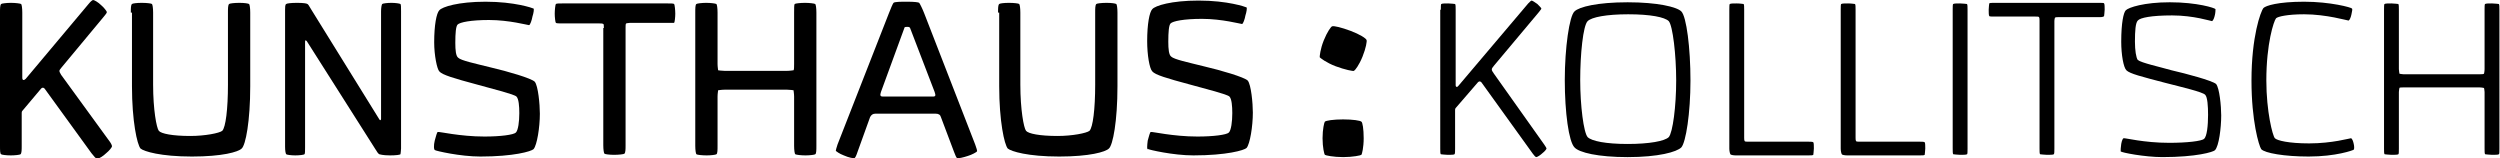
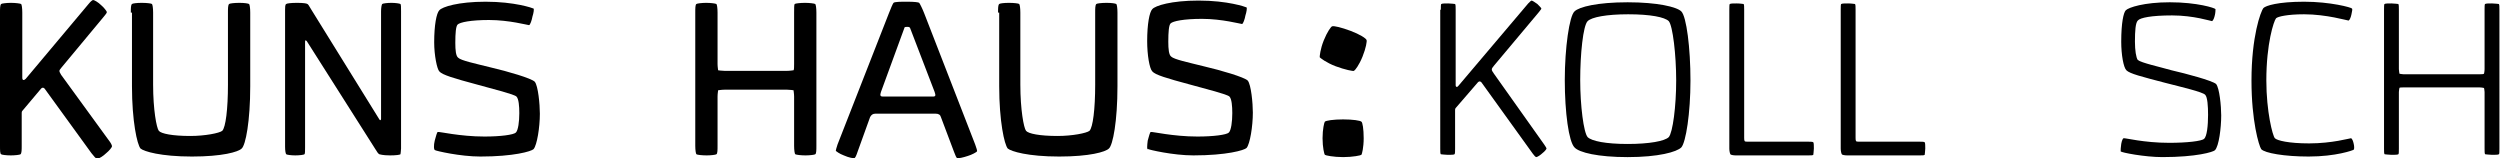
<svg xmlns="http://www.w3.org/2000/svg" version="1.1" id="Ebene_1" x="0px" y="0px" width="437.6px" height="27.7px" viewBox="0 0 437.6 27.7" style="enable-background:new 0 0 437.6 27.7;" xml:space="preserve">
  <g>
    <path d="M0,2.2c0-0.7,0-1.3,0.2-1.5c0.1-0.1,1-0.2,1.7-0.2c0.8,0,1.6,0.1,1.8,0.2c0.1,0.1,0.2,0.7,0.2,1.5v11.4   c0,0.5,0.3,0.5,0.6,0.2L15.5,0.7C15.9,0.2,16.2,0,16.3,0c0.2,0,0.9,0.4,1.4,0.9c0.5,0.4,1,1.1,1,1.2c0,0.2-0.2,0.4-0.6,0.9   l-7.4,8.9c-0.4,0.5-0.4,0.5,0,1.2L19,24.5c0.4,0.5,0.6,0.9,0.6,1.1c0,0.2-0.5,0.8-1,1.2c-0.5,0.5-1.3,1-1.6,1c-0.2,0-0.6-0.5-1-1   L7.8,15.5c-0.2-0.2-0.4-0.2-0.6,0L4,19.3c-0.2,0.2-0.2,0.3-0.2,0.6v5.6c0,0.7,0,1.3-0.2,1.5c-0.1,0.1-1,0.2-1.7,0.2   c-0.8,0-1.6-0.1-1.7-0.2C0,26.9,0,26.3,0,25.5V2.2z" />
    <path d="M22.9,2.2c0-0.8,0-1.3,0.2-1.5c0.1-0.1,0.8-0.2,1.7-0.2c0.9,0,1.7,0.1,1.8,0.2c0.1,0.1,0.2,0.7,0.2,1.5v12.6   c0,4.4,0.6,7.6,1,8.1c0.4,0.5,2.4,0.9,5.5,0.9c2.6,0,5.1-0.5,5.6-0.9c0.6-0.6,1-3.8,1-8.1V2.2c0-0.7,0-1.3,0.2-1.5   c0.1-0.1,0.9-0.2,1.8-0.2c0.9,0,1.5,0.1,1.7,0.2c0.1,0.1,0.2,0.7,0.2,1.5v12.9c0,6.1-0.8,10.3-1.5,10.9c-0.6,0.6-3.4,1.4-8.7,1.4   c-5.5,0-8.4-0.9-9-1.4c-0.6-0.7-1.5-4.8-1.5-10.9V2.2z" />
    <path d="M49.9,1.7c0-0.4,0-0.9,0.2-1c0.1-0.1,0.8-0.2,1.9-0.2c1.1,0,1.7,0.1,1.8,0.2c0.1,0,0.3,0.3,0.7,1l11.9,19.2   c0.1,0.2,0.3,0.2,0.3-0.1V2c0-0.6,0.1-1.2,0.2-1.3c0.1-0.1,0.9-0.2,1.6-0.2c0.7,0,1.4,0.1,1.6,0.2c0.1,0.1,0.1,0.6,0.1,1.3v24   c0,0.4-0.1,0.9-0.1,1c-0.1,0.1-0.8,0.2-1.8,0.2c-1.4,0-1.8-0.2-1.9-0.2c-0.2-0.1-0.4-0.4-0.7-0.9L53.7,7.2C53.5,7,53.4,7,53.4,7.3   v18.5c0,0.6,0,1.1-0.1,1.2c-0.1,0.1-0.9,0.2-1.6,0.2c-0.7,0-1.5-0.1-1.6-0.2c-0.1-0.1-0.2-0.6-0.2-1.3L49.9,1.7z" />
    <path d="M76.1,24.6c0.2-0.8,0.4-1.4,0.5-1.5c0.2-0.1,3.9,0.8,8.2,0.8c2.8,0,5.1-0.3,5.5-0.7c0.4-0.4,0.6-1.9,0.6-3.4   c0-1.2-0.1-2.5-0.5-2.9c-0.4-0.4-4-1.3-6.9-2.1c-4.1-1.1-6.1-1.7-6.6-2.3C76.5,12.1,76,9.7,76,7.4c0-3,0.4-5.1,0.9-5.6   c0.5-0.6,3.3-1.5,8.1-1.5c5.1,0,8.2,1.1,8.4,1.2c0.1,0.1,0,0.8-0.2,1.4c-0.1,0.6-0.4,1.5-0.6,1.5c-0.2,0-3.5-0.9-7-0.9   c-3.2,0-5.1,0.4-5.5,0.8c-0.3,0.3-0.4,1.5-0.4,3.2c0,1.3,0.1,2.3,0.5,2.6c0.5,0.5,2.9,1,5.7,1.7c3,0.7,7.1,1.9,7.7,2.5   c0.6,0.7,0.9,4,0.9,5.6c0,2.4-0.5,5.5-1.1,6.2c-0.4,0.4-3.5,1.3-9.3,1.3c-3.6,0-7.8-1-7.9-1.1C75.9,26.3,75.9,25.4,76.1,24.6z" />
-     <path d="M105.7,4.9c0-0.3,0-0.7-0.1-0.7c-0.1-0.1-0.5-0.1-0.7-0.1h-6.5c-0.5,0-1,0-1.1-0.1c-0.1-0.1-0.2-1-0.2-1.6   c0-0.6,0.1-1.6,0.2-1.7c0.1-0.1,0.6-0.1,1.1-0.1h18.5c0.5,0,1,0,1.1,0.1c0.1,0.1,0.2,1.1,0.2,1.7c0,0.6-0.1,1.5-0.2,1.6   C117.9,4,117.4,4,116.8,4h-6.5c-0.3,0-0.7,0.1-0.7,0.1c-0.1,0.1-0.1,0.4-0.1,0.7v20.6c0,0.7,0,1.3-0.2,1.5c-0.1,0.1-1,0.2-1.8,0.2   c-0.8,0-1.6-0.1-1.7-0.2c-0.1-0.1-0.2-0.7-0.2-1.5V4.9z" />
    <path d="M121.7,2.2c0-0.7,0-1.4,0.2-1.5c0.1-0.1,1-0.2,1.7-0.2c0.8,0,1.6,0.1,1.8,0.2c0.1,0.1,0.2,0.7,0.2,1.5v9   c0,0.5,0.1,1,0.1,1.1c0,0,0.6,0.1,1.1,0.1h11c0.5,0,1-0.1,1.1-0.1c0.1-0.1,0.1-0.6,0.1-1.1v-9c0-0.7,0-1.4,0.1-1.5   c0.1-0.1,1-0.2,1.8-0.2c0.8,0,1.6,0.1,1.8,0.2c0.1,0.1,0.2,0.7,0.2,1.5v23.3c0,0.7,0,1.4-0.2,1.5c-0.1,0.1-1,0.2-1.7,0.2   c-0.8,0-1.6-0.1-1.8-0.2c-0.1-0.1-0.2-0.7-0.2-1.5v-8.6c0-0.5-0.1-1-0.1-1.1c0,0-0.6-0.1-1.1-0.1h-11c-0.5,0-1,0.1-1.1,0.1   c0,0.1-0.1,0.6-0.1,1.1v8.6c0,0.7,0,1.4-0.2,1.5c-0.1,0.1-1,0.2-1.7,0.2c-0.8,0-1.7-0.1-1.8-0.2c-0.1-0.1-0.2-0.7-0.2-1.5V2.2z" />
    <path d="M155.6,2.3c0.3-0.8,0.7-1.7,0.8-1.8c0.2-0.2,1.3-0.2,2.4-0.2c1.3,0,2,0.1,2.1,0.2c0.1,0.1,0.6,1.1,0.9,1.9l8.9,22.9   c0.2,0.6,0.4,1.1,0.3,1.2c0,0.1-0.9,0.6-1.6,0.8c-0.9,0.3-1.5,0.4-1.8,0.4c-0.2,0-0.4-0.6-0.6-1.1l-2.3-6.1   c-0.1-0.4-0.4-0.6-0.9-0.6h-10.6c-0.4,0-0.7,0.2-0.9,0.6l-2.2,6.1c-0.2,0.6-0.4,1.1-0.6,1.1c-0.2,0-0.9-0.1-1.8-0.5   c-0.8-0.3-1.3-0.7-1.4-0.8c0-0.1,0.1-0.5,0.3-1.1L155.6,2.3z M163.3,16.9c0.5,0,0.5-0.2,0.3-0.8l-4.3-11.2   c-0.1-0.2-0.3-0.2-0.5-0.2c-0.2,0-0.5,0-0.5,0.2l-4.1,11.2c-0.2,0.6-0.1,0.8,0.3,0.8H163.3z" />
    <path d="M174.7,2.2c0-0.8,0-1.3,0.2-1.5c0.1-0.1,0.8-0.2,1.7-0.2c0.9,0,1.7,0.1,1.8,0.2c0.1,0.1,0.2,0.7,0.2,1.5v12.6   c0,4.4,0.6,7.6,1,8.1c0.4,0.5,2.4,0.9,5.5,0.9c2.6,0,5.1-0.5,5.6-0.9c0.6-0.6,1-3.8,1-8.1V2.2c0-0.7,0-1.3,0.2-1.5   c0.1-0.1,0.9-0.2,1.8-0.2c0.9,0,1.5,0.1,1.7,0.2c0.1,0.1,0.2,0.7,0.2,1.5v12.9c0,6.1-0.8,10.3-1.5,10.9c-0.6,0.6-3.4,1.4-8.7,1.4   c-5.5,0-8.4-0.9-9-1.4c-0.6-0.7-1.5-4.8-1.5-10.9V2.2z" />
    <path d="M200.9,24.6c0.2-0.8,0.4-1.4,0.5-1.5c0.2-0.1,3.9,0.8,8.2,0.8c2.8,0,5.1-0.3,5.5-0.7c0.4-0.4,0.6-1.9,0.6-3.4   c0-1.2-0.1-2.5-0.5-2.9c-0.4-0.4-4-1.3-6.9-2.1c-4.1-1.1-6.1-1.7-6.6-2.3c-0.5-0.5-0.9-2.9-0.9-5.3c0-3,0.4-5.1,0.9-5.6   c0.5-0.6,3.3-1.5,8.1-1.5c5.1,0,8.2,1.1,8.4,1.2c0.1,0.1,0,0.8-0.2,1.4c-0.1,0.6-0.4,1.5-0.6,1.5c-0.2,0-3.5-0.9-7-0.9   c-3.2,0-5.1,0.4-5.5,0.8c-0.3,0.3-0.4,1.5-0.4,3.2c0,1.3,0.1,2.3,0.5,2.6c0.5,0.5,2.9,1,5.7,1.7c3,0.7,7.1,1.9,7.7,2.5   c0.6,0.7,0.9,4,0.9,5.6c0,2.4-0.5,5.5-1.1,6.2c-0.4,0.4-3.5,1.3-9.3,1.3c-3.6,0-7.8-1-7.9-1.1C200.7,26.3,200.8,25.4,200.9,24.6z" />
    <path d="M231.7,7.1c0.6-1.5,1.3-2.5,1.5-2.5c0.3-0.1,1.6,0.2,3.2,0.8s2.7,1.3,2.8,1.6c0.1,0.2-0.1,1.4-0.7,2.9   c-0.6,1.5-1.3,2.4-1.5,2.5c-0.1,0.1-1.6-0.2-3.2-0.8c-1.6-0.6-2.8-1.5-2.8-1.6C231,9.8,231.1,8.6,231.7,7.1z M231.5,24.2   c0-1.6,0.3-2.8,0.4-2.9c0.2-0.2,1.5-0.4,3.2-0.4s3,0.2,3.2,0.4c0.2,0.1,0.4,1.3,0.4,2.9c0,1.6-0.3,2.8-0.4,2.9   c-0.1,0.1-1.5,0.4-3.2,0.4s-3.1-0.3-3.2-0.4C231.8,27,231.5,25.8,231.5,24.2z" />
    <path d="M252.2,1.7c0-0.5,0-1,0.1-1c0.1-0.1,0.7-0.1,1.2-0.1c0.5,0,1.1,0.1,1.2,0.1c0.1,0.1,0.1,0.5,0.1,1v13.2   c0,0.4,0.3,0.4,0.5,0.1l12.2-14.4c0.3-0.3,0.5-0.5,0.6-0.5s0.6,0.3,1,0.6c0.3,0.3,0.7,0.7,0.7,0.8c0,0.1-0.2,0.3-0.5,0.7l-7.8,9.3   c-0.5,0.6-0.5,0.7,0,1.4l8.8,12.4c0.2,0.3,0.4,0.6,0.4,0.7c0,0.1-0.3,0.5-0.7,0.8c-0.3,0.3-0.9,0.7-1.1,0.7c-0.1,0-0.4-0.3-0.6-0.6   l-9-12.5c-0.2-0.2-0.4-0.2-0.6,0l-3.8,4.4c-0.2,0.2-0.2,0.3-0.2,0.6V26c0,0.5,0,0.9-0.1,1c-0.1,0.1-0.7,0.1-1.2,0.1   c-0.5,0-1.1-0.1-1.2-0.1c-0.1-0.1-0.1-0.5-0.1-1V1.7z" />
    <path d="M273.9,14c0-5.6,0.8-11.2,1.7-12c0.8-0.8,4-1.6,9.3-1.6c5.2,0,8.6,0.8,9.4,1.6c0.9,0.9,1.6,6.4,1.6,12.1   c0,5.7-0.8,10.8-1.6,11.7c-0.8,0.8-4,1.7-9.4,1.7c-5.2,0-8.5-0.8-9.3-1.7C274.6,24.8,273.9,19.7,273.9,14z M284.9,25.2   c3.8,0,6.5-0.5,7.2-1.2c0.7-0.8,1.3-5.4,1.3-9.9c0-4.5-0.6-9.6-1.3-10.4c-0.7-0.7-3.2-1.2-7.1-1.2c-3.8,0-6.4,0.5-7.1,1.2   c-0.8,0.8-1.3,5.8-1.3,10.3c0,4.5,0.6,9.2,1.3,10C278.6,24.7,281.1,25.2,284.9,25.2z" />
    <path d="M302.7,1.7c0-0.5,0-1,0.1-1c0.1-0.1,0.7-0.1,1.2-0.1c0.6,0,1.1,0.1,1.2,0.1c0.1,0.1,0.1,0.5,0.1,1v22.4   c0,0.2,0,0.5,0.1,0.6c0,0.1,0.4,0.1,0.6,0.1h10.5c0.3,0,0.8,0,0.9,0.1c0.1,0.1,0.1,0.7,0.1,1.1s-0.1,1-0.1,1.1   c-0.1,0.1-0.4,0.1-0.9,0.1h-12.7c-0.4,0-0.9-0.1-0.9-0.2c-0.1-0.1-0.2-0.6-0.2-1V1.7z" />
    <path d="M322.2,1.7c0-0.5,0-1,0.1-1c0.1-0.1,0.7-0.1,1.2-0.1c0.6,0,1.1,0.1,1.2,0.1c0.1,0.1,0.1,0.5,0.1,1v22.4   c0,0.2,0,0.5,0.1,0.6c0,0.1,0.4,0.1,0.6,0.1h10.5c0.3,0,0.8,0,0.9,0.1c0.1,0.1,0.1,0.7,0.1,1.1s-0.1,1-0.1,1.1   c-0.1,0.1-0.4,0.1-0.9,0.1h-12.7c-0.4,0-0.9-0.1-0.9-0.2c-0.1-0.1-0.2-0.6-0.2-1V1.7z" />
-     <path d="M341.8,1.7c0-0.5,0-1,0.1-1c0.1-0.1,0.7-0.1,1.2-0.1c0.5,0,1.1,0.1,1.2,0.1c0.1,0.1,0.1,0.5,0.1,1V26c0,0.5,0,1-0.1,1   c-0.1,0.1-0.7,0.1-1.2,0.1c-0.5,0-1.1-0.1-1.2-0.1c-0.1-0.1-0.1-0.5-0.1-1V1.7z" />
-     <path d="M357,3.6c0-0.2,0-0.5-0.1-0.6c0-0.1-0.4-0.1-0.6-0.1h-7.3c-0.3,0-0.8,0-0.8-0.1c-0.1-0.1-0.1-0.7-0.1-1.1   c0-0.4,0.1-1.1,0.1-1.1c0.1-0.1,0.4-0.1,0.8-0.1h18.5c0.4,0,0.8,0,0.8,0.1c0.1,0.1,0.1,0.7,0.1,1.1c0,0.4-0.1,1-0.1,1.1   C368.3,2.9,368,3,367.6,3h-7.3c-0.2,0-0.5,0-0.6,0.1c0,0-0.1,0.3-0.1,0.6V26c0,0.5,0,0.9-0.1,1c-0.1,0.1-0.7,0.1-1.2,0.1   s-1.1-0.1-1.2-0.1c-0.1-0.1-0.1-0.5-0.1-1V3.6z" />
    <path d="M371.3,25.2c0.1-0.6,0.3-1,0.4-1c0.2-0.1,3.5,0.8,8,0.8c3.1,0,5.7-0.3,6.1-0.7c0.5-0.4,0.7-2.3,0.7-4.2   c0-1.5-0.1-3.1-0.5-3.5c-0.4-0.5-4.3-1.4-7-2.1c-4.2-1.1-6.2-1.6-6.8-2.2c-0.5-0.5-0.9-2.7-0.9-5c0-3.3,0.4-5.1,0.8-5.5   c0.5-0.5,3.2-1.4,7.7-1.4c4.8,0,7.9,1,8,1.2c0,0.1,0,0.6-0.1,1c-0.1,0.5-0.3,1-0.5,1.1c-0.2,0-3.2-1-7-1c-3.6,0-5.6,0.4-6,0.9   c-0.4,0.4-0.5,1.8-0.5,3.7c0,1.5,0.2,2.8,0.5,3.2c0.6,0.5,3.8,1.2,5.9,1.8c2.6,0.6,7.1,1.8,7.8,2.4c0.6,0.7,0.9,3.9,0.9,5.5   c0,2.2-0.4,5.4-1.1,6.1c-0.3,0.3-3.2,1.2-9.2,1.2c-3.1,0-7.2-0.8-7.3-1C371.2,26.3,371.2,25.8,371.3,25.2z" />
    <path d="M394.1,14.1c0-7.7,1.6-12.1,2.1-12.7c0.4-0.4,2.5-1.1,7.1-1.1c4.6,0,8.3,1,8.4,1.2c0.1,0.1,0,0.5-0.1,1   c-0.1,0.5-0.3,1-0.5,1.1c-0.2,0-3.9-1.1-7.8-1.1c-2.9,0-4.6,0.4-4.9,0.7c-0.4,0.5-1.7,4.4-1.7,10.9c0,5.4,1.1,9.7,1.5,10.1   c0.4,0.4,2.4,0.9,6,0.9c4,0,7.1-0.9,7.3-0.9c0.2,0,0.4,0.5,0.5,1c0.1,0.4,0.1,0.9,0,1c-0.1,0.1-3.1,1.2-7.9,1.2   c-4.2,0-7.7-0.6-8.3-1.3C395.4,25.5,394.1,21.2,394.1,14.1z" />
    <path d="M417.3,1.7c0-0.5,0-1,0.1-1c0.1-0.1,0.7-0.1,1.2-0.1c0.5,0,1.1,0.1,1.2,0.1c0.1,0.1,0.1,0.5,0.1,1v10.4   c0,0.3,0.1,0.7,0.1,0.8c0,0,0.4,0.1,0.7,0.1h13.3c0.3,0,0.7,0,0.8-0.1c0,0,0.1-0.4,0.1-0.8V1.7c0-0.5,0-1,0.1-1   c0.1-0.1,0.7-0.1,1.2-0.1c0.5,0,1.1,0.1,1.2,0.1c0.1,0.1,0.1,0.5,0.1,1V26c0,0.5,0,1-0.1,1c-0.1,0.1-0.7,0.1-1.2,0.1   c-0.5,0-1.1-0.1-1.2-0.1c-0.1-0.1-0.1-0.5-0.1-1v-9.9c0-0.3-0.1-0.7-0.1-0.7c0,0-0.4-0.1-0.8-0.1h-13.3c-0.3,0-0.7,0-0.7,0.1   c0,0-0.1,0.4-0.1,0.7V26c0,0.5,0,1-0.1,1c-0.1,0.1-0.7,0.1-1.2,0.1c-0.5,0-1.1-0.1-1.2-0.1c-0.1-0.1-0.1-0.5-0.1-1V1.7z" />
  </g>
</svg>